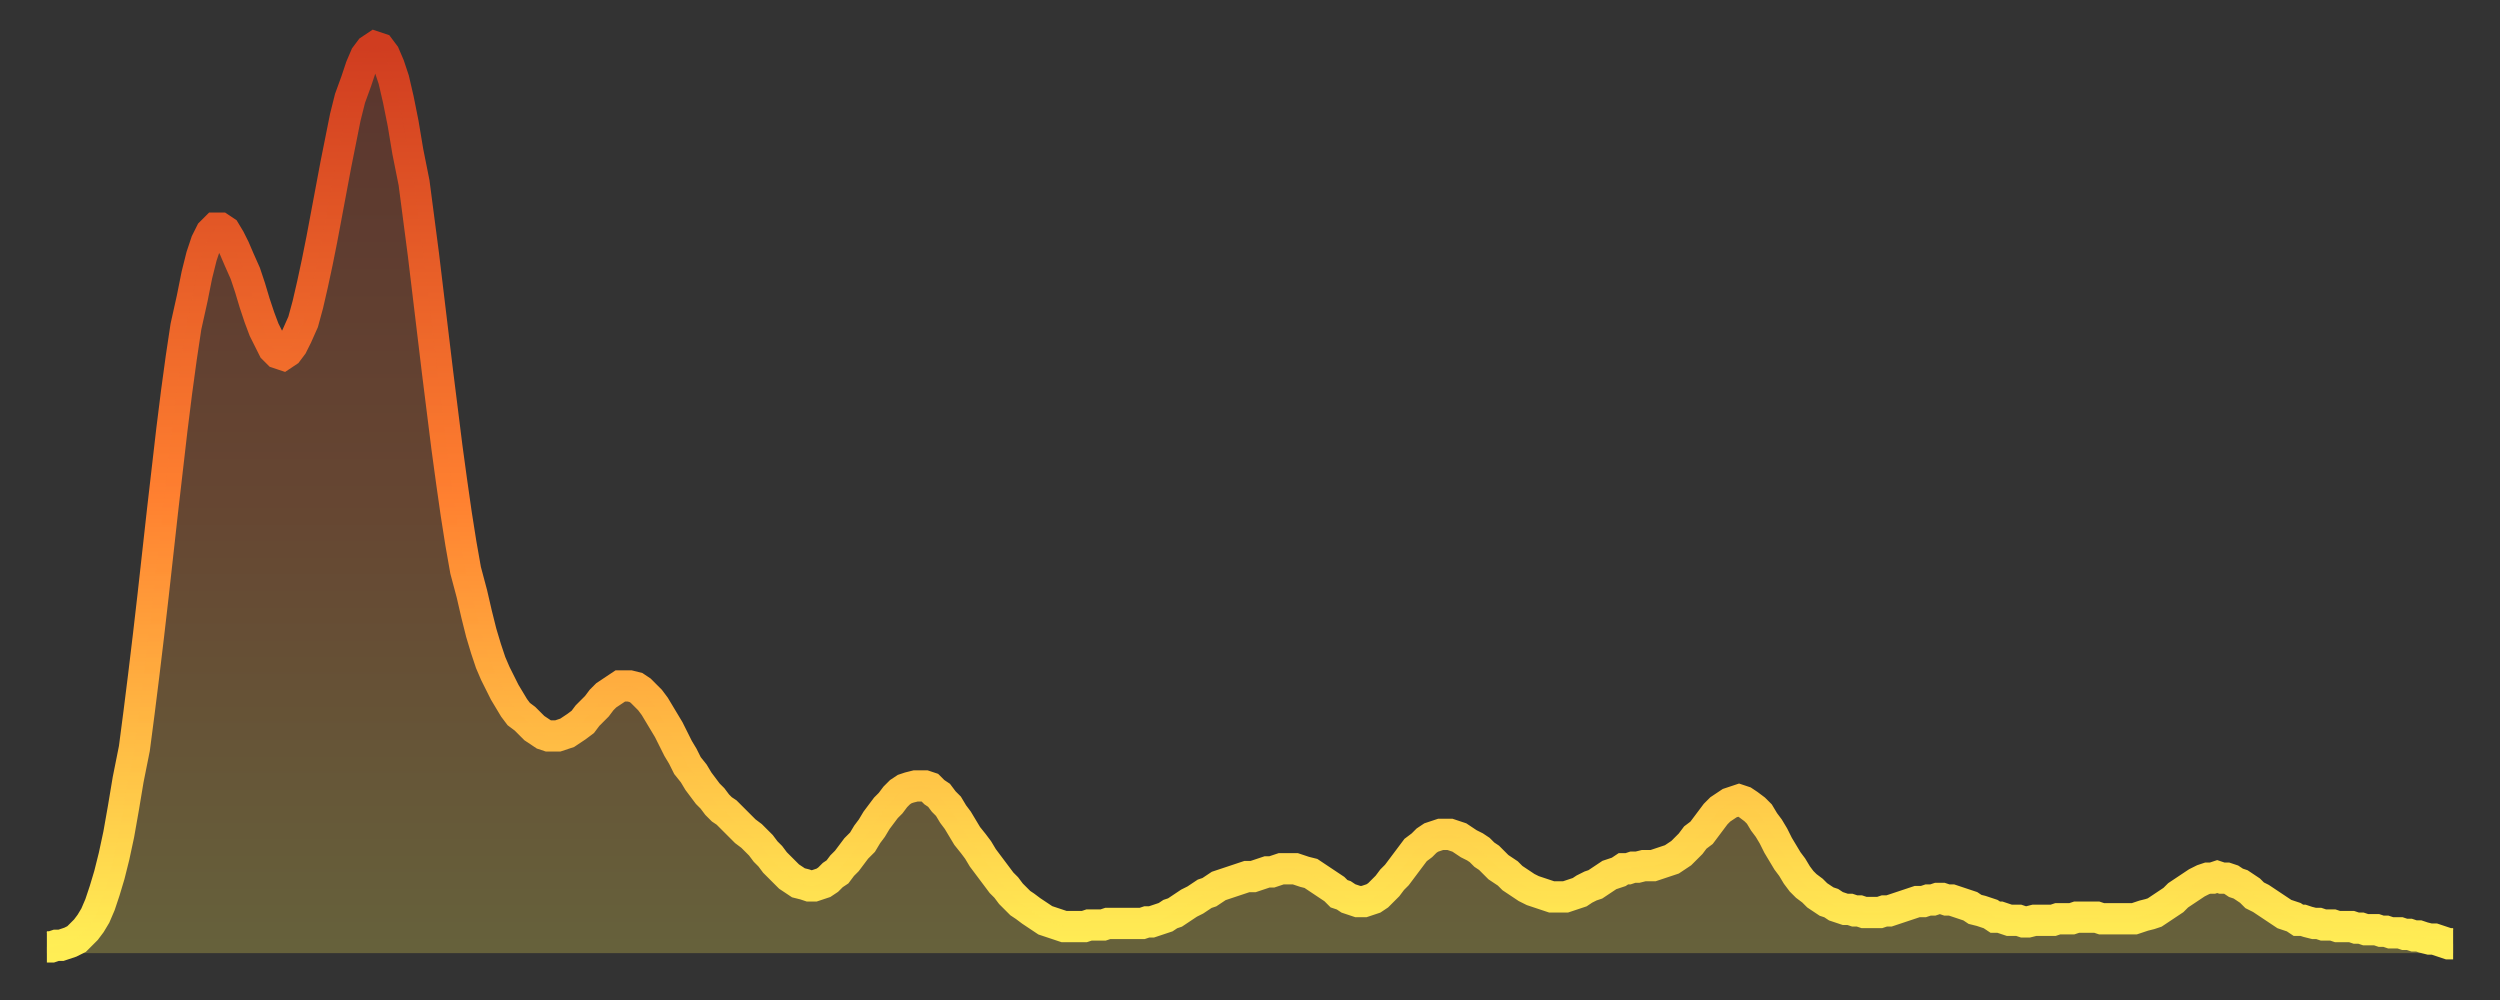
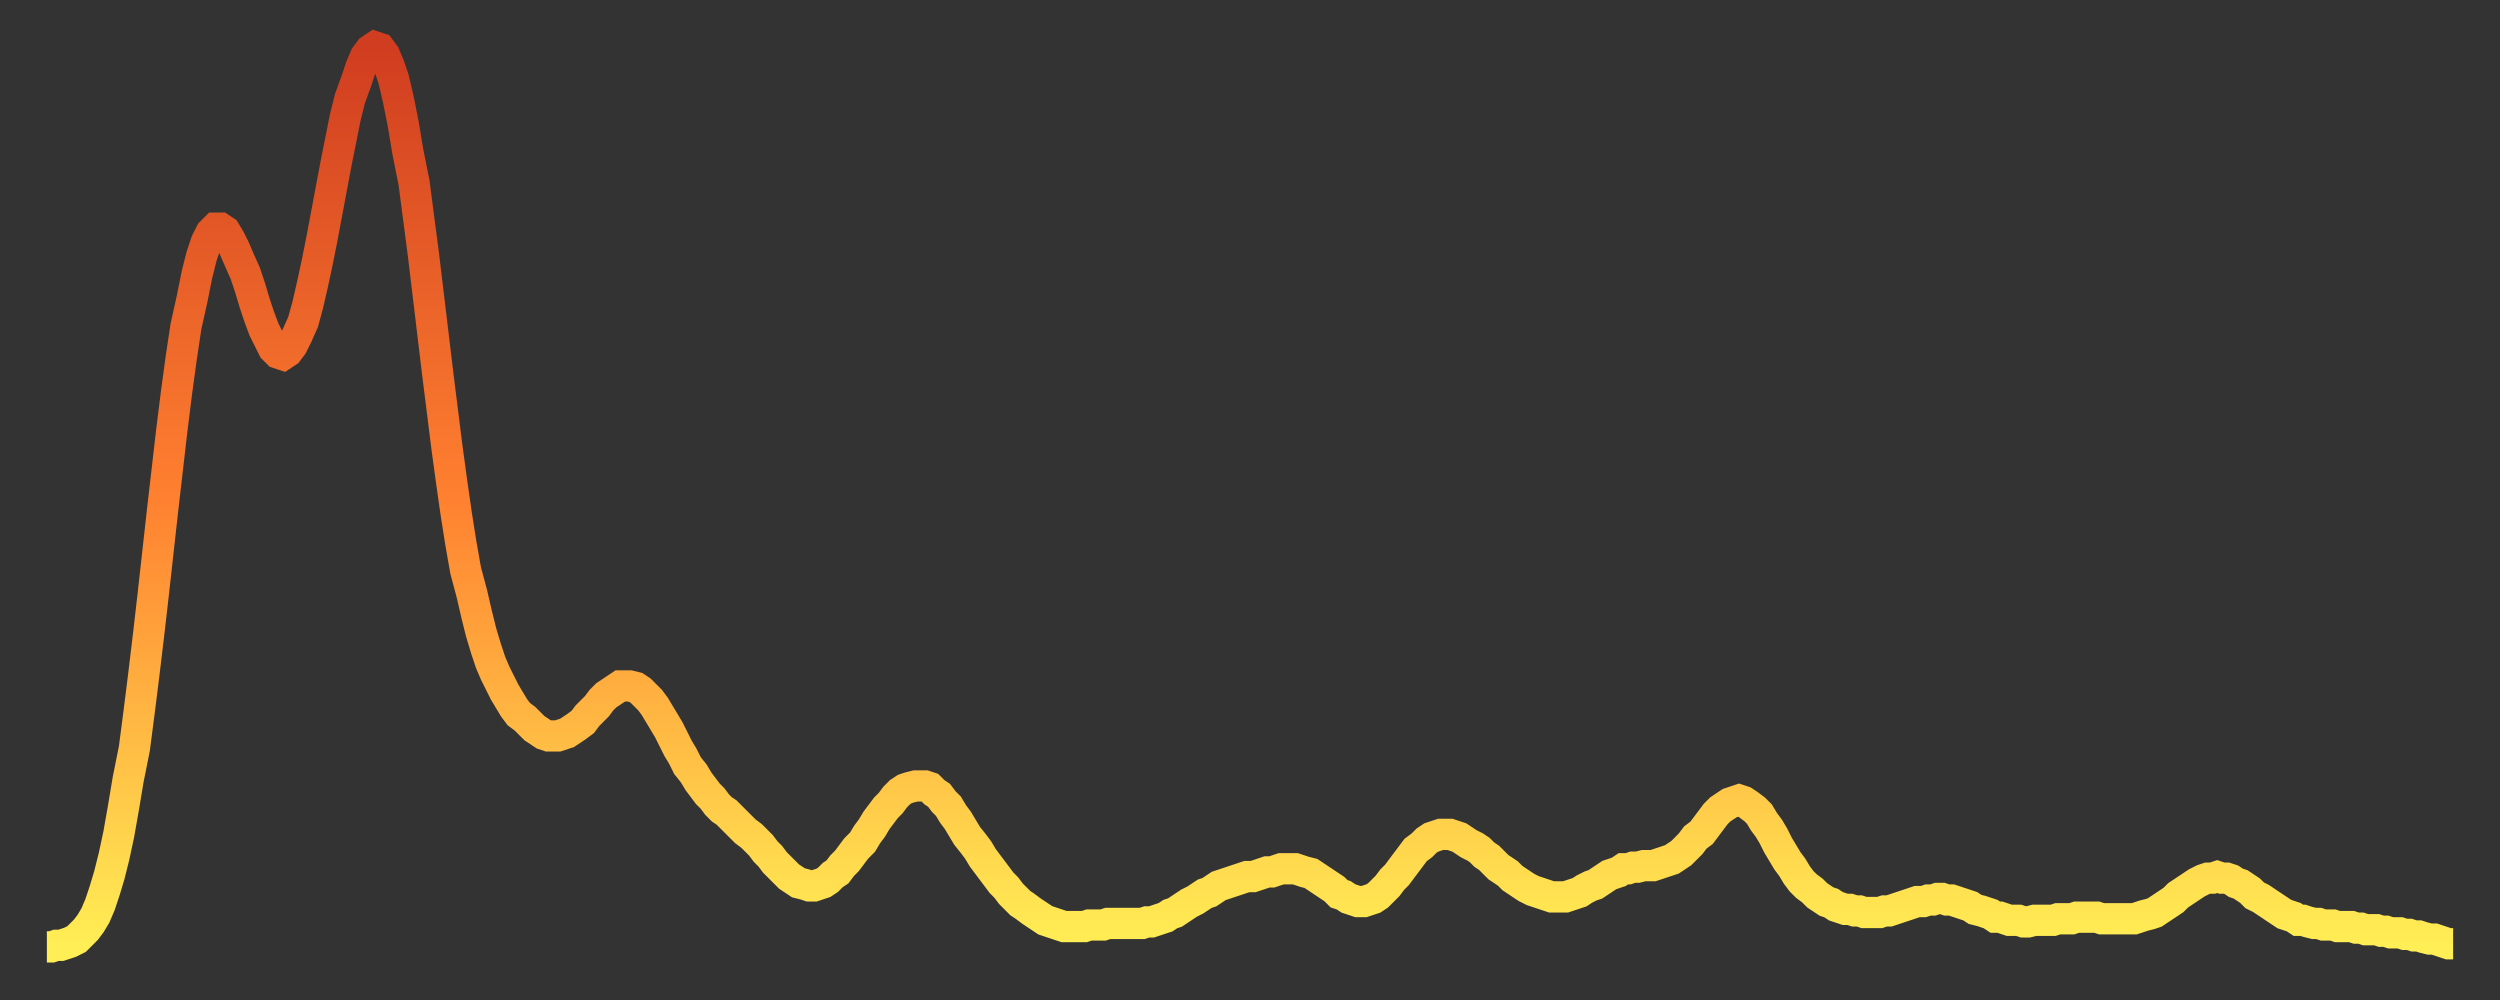
<svg xmlns="http://www.w3.org/2000/svg" baseProfile="full" height="64" version="1.1" width="160">
  <rect width="100%" height="100%" fill="#333333" stroke="none" />
  <defs>
    <linearGradient id="id2213070" x1="0" x2="0" y1="0" y2="1">
      <stop offset="0%" stop-color="#d03d20" />
      <stop offset="50%" stop-color="#ff8030" />
      <stop offset="100%" stop-color="#ffee55" />
    </linearGradient>
  </defs>
  <g transform="translate(3,3)">
    <g>
      <path d="M 0.0 57.6 0.3 57.6 0.6 57.5 0.9 57.5 1.2 57.4 1.5 57.3 1.9 57.1 2.2 56.8 2.5 56.5 2.8 56.1 3.1 55.6 3.4 54.9 3.7 54.0 4.0 53.0 4.3 51.8 4.6 50.4 4.9 48.7 5.2 46.9 5.6 44.9 5.9 42.6 6.2 40.2 6.5 37.7 6.8 35.1 7.1 32.4 7.4 29.7 7.7 27.1 8.0 24.5 8.3 22.1 8.6 19.9 8.9 17.9 9.3 16.1 9.6 14.6 9.9 13.4 10.2 12.5 10.5 11.9 10.8 11.6 11.1 11.6 11.4 11.8 11.7 12.3 12.0 12.9 12.3 13.6 12.7 14.5 13.0 15.4 13.3 16.4 13.6 17.3 13.9 18.1 14.2 18.7 14.5 19.3 14.8 19.6 15.1 19.7 15.4 19.5 15.7 19.1 16.0 18.5 16.4 17.6 16.7 16.5 17.0 15.2 17.3 13.8 17.6 12.3 17.9 10.7 18.2 9.1 18.5 7.5 18.8 6.0 19.1 4.5 19.4 3.3 19.8 2.2 20.1 1.3 20.4 0.6 20.7 0.2 21.0 0.0 21.3 0.1 21.6 0.5 21.9 1.2 22.2 2.1 22.5 3.4 22.8 4.9 23.1 6.7 23.5 8.7 23.8 11.0 24.1 13.3 24.4 15.8 24.7 18.3 25.0 20.8 25.3 23.2 25.6 25.6 25.9 27.8 26.2 29.9 26.5 31.8 26.8 33.5 27.2 35.0 27.5 36.3 27.8 37.5 28.1 38.5 28.4 39.4 28.7 40.1 29.0 40.7 29.3 41.3 29.6 41.8 29.9 42.3 30.2 42.7 30.6 43.0 30.9 43.3 31.2 43.6 31.5 43.8 31.8 44.0 32.1 44.1 32.4 44.1 32.7 44.1 33.0 44.0 33.3 43.9 33.6 43.7 33.9 43.5 34.3 43.2 34.6 42.8 34.9 42.5 35.2 42.2 35.5 41.8 35.8 41.5 36.1 41.3 36.4 41.1 36.7 40.9 37.0 40.9 37.3 40.9 37.7 41.0 38.0 41.2 38.3 41.5 38.6 41.8 38.9 42.2 39.2 42.7 39.5 43.2 39.8 43.7 40.1 44.3 40.4 44.9 40.7 45.4 41.0 46.0 41.4 46.5 41.7 47.0 42.0 47.4 42.3 47.8 42.6 48.1 42.9 48.5 43.2 48.8 43.5 49.0 43.8 49.3 44.1 49.6 44.4 49.9 44.7 50.2 45.1 50.5 45.4 50.8 45.7 51.1 46.0 51.5 46.3 51.8 46.6 52.2 46.9 52.5 47.2 52.8 47.5 53.1 47.8 53.3 48.1 53.5 48.5 53.6 48.8 53.7 49.1 53.7 49.4 53.6 49.7 53.5 50.0 53.3 50.3 53.0 50.6 52.8 50.9 52.4 51.2 52.1 51.5 51.7 51.8 51.3 52.2 50.9 52.5 50.4 52.8 50.0 53.1 49.5 53.4 49.1 53.7 48.7 54.0 48.4 54.3 48.0 54.6 47.7 54.9 47.5 55.2 47.4 55.6 47.3 55.9 47.3 56.2 47.3 56.5 47.4 56.8 47.7 57.1 47.9 57.4 48.3 57.7 48.6 58.0 49.1 58.3 49.5 58.6 50.0 58.9 50.5 59.3 51.0 59.6 51.4 59.9 51.9 60.2 52.3 60.5 52.7 60.8 53.1 61.1 53.5 61.4 53.8 61.7 54.2 62.0 54.5 62.3 54.8 62.6 55.0 63.0 55.3 63.3 55.5 63.6 55.7 63.9 55.9 64.2 56.0 64.5 56.1 64.8 56.2 65.1 56.3 65.4 56.3 65.7 56.3 66.0 56.3 66.4 56.3 66.7 56.2 67.0 56.2 67.3 56.2 67.6 56.2 67.9 56.1 68.2 56.1 68.5 56.1 68.8 56.1 69.1 56.1 69.4 56.1 69.7 56.1 70.1 56.1 70.4 56.0 70.7 56.0 71.0 55.9 71.3 55.8 71.6 55.7 71.9 55.5 72.2 55.4 72.5 55.2 72.8 55.0 73.1 54.8 73.5 54.6 73.8 54.4 74.1 54.2 74.4 54.1 74.7 53.9 75.0 53.7 75.3 53.6 75.6 53.5 75.9 53.4 76.2 53.3 76.5 53.2 76.8 53.1 77.2 53.1 77.5 53.0 77.8 52.9 78.1 52.8 78.4 52.8 78.7 52.7 79.0 52.6 79.3 52.6 79.6 52.6 79.9 52.6 80.2 52.7 80.5 52.8 80.9 52.9 81.2 53.1 81.5 53.3 81.8 53.5 82.1 53.7 82.4 53.9 82.7 54.2 83.0 54.3 83.3 54.5 83.6 54.6 83.9 54.7 84.3 54.7 84.6 54.6 84.9 54.5 85.2 54.3 85.5 54.0 85.8 53.7 86.1 53.3 86.4 53.0 86.7 52.6 87.0 52.2 87.3 51.8 87.6 51.4 88.0 51.1 88.3 50.8 88.6 50.6 88.9 50.5 89.2 50.4 89.5 50.4 89.8 50.4 90.1 50.5 90.4 50.6 90.7 50.8 91.0 51.0 91.4 51.2 91.7 51.4 92.0 51.7 92.3 51.9 92.6 52.2 92.9 52.5 93.2 52.7 93.5 52.9 93.8 53.2 94.1 53.4 94.4 53.6 94.7 53.8 95.1 54.0 95.4 54.1 95.7 54.2 96.0 54.3 96.3 54.4 96.6 54.4 96.9 54.4 97.2 54.4 97.5 54.3 97.8 54.2 98.1 54.1 98.4 53.9 98.8 53.7 99.1 53.6 99.4 53.4 99.7 53.2 100.0 53.0 100.3 52.9 100.6 52.8 100.9 52.6 101.2 52.6 101.5 52.5 101.8 52.5 102.2 52.4 102.5 52.4 102.8 52.4 103.1 52.3 103.4 52.2 103.7 52.1 104.0 52.0 104.3 51.8 104.6 51.6 104.9 51.3 105.2 51.0 105.5 50.6 105.9 50.3 106.2 49.9 106.5 49.5 106.8 49.1 107.1 48.8 107.4 48.6 107.7 48.4 108.0 48.3 108.3 48.2 108.6 48.3 108.9 48.5 109.3 48.8 109.6 49.1 109.9 49.6 110.2 50.0 110.5 50.5 110.8 51.1 111.1 51.6 111.4 52.1 111.7 52.5 112.0 53.0 112.3 53.4 112.6 53.7 113.0 54.0 113.3 54.3 113.6 54.5 113.9 54.7 114.2 54.8 114.5 55.0 114.8 55.1 115.1 55.2 115.4 55.2 115.7 55.3 116.0 55.3 116.3 55.4 116.7 55.4 117.0 55.4 117.3 55.4 117.6 55.3 117.9 55.3 118.2 55.2 118.5 55.1 118.8 55.0 119.1 54.9 119.4 54.8 119.7 54.7 120.1 54.7 120.4 54.6 120.7 54.6 121.0 54.5 121.3 54.5 121.6 54.6 121.9 54.6 122.2 54.7 122.5 54.8 122.8 54.9 123.1 55.0 123.4 55.2 123.8 55.3 124.1 55.4 124.4 55.5 124.7 55.7 125.0 55.7 125.3 55.8 125.6 55.9 125.9 55.9 126.2 55.9 126.5 56.0 126.8 56.0 127.2 55.9 127.5 55.9 127.8 55.9 128.1 55.9 128.4 55.9 128.7 55.8 129.0 55.8 129.3 55.8 129.6 55.8 129.9 55.7 130.2 55.7 130.5 55.7 130.9 55.7 131.2 55.7 131.5 55.8 131.8 55.8 132.1 55.8 132.4 55.8 132.7 55.8 133.0 55.8 133.3 55.8 133.6 55.8 133.9 55.7 134.2 55.6 134.6 55.5 134.9 55.4 135.2 55.2 135.5 55.0 135.8 54.8 136.1 54.6 136.4 54.3 136.7 54.1 137.0 53.9 137.3 53.7 137.6 53.5 138.0 53.3 138.3 53.2 138.6 53.2 138.9 53.1 139.2 53.2 139.5 53.2 139.8 53.3 140.1 53.5 140.4 53.6 140.7 53.8 141.0 54.0 141.3 54.3 141.7 54.5 142.0 54.7 142.3 54.9 142.6 55.1 142.9 55.3 143.2 55.5 143.5 55.6 143.8 55.7 144.1 55.9 144.4 55.9 144.7 56.0 145.1 56.1 145.4 56.1 145.7 56.2 146.0 56.2 146.3 56.2 146.6 56.3 146.9 56.3 147.2 56.3 147.5 56.3 147.8 56.4 148.1 56.4 148.4 56.5 148.8 56.5 149.1 56.5 149.4 56.6 149.7 56.6 150.0 56.7 150.3 56.7 150.6 56.7 150.9 56.8 151.2 56.8 151.5 56.9 151.8 56.9 152.1 57.0 152.5 57.1 152.8 57.1 153.1 57.2 153.4 57.3 153.7 57.4 154.0 57.4" fill="none" id="graph-curve" opacity="1" stroke="url(#id2213070)" stroke-width="2" />
-       <path d="M 0 58 L 0.0 57.6 0.3 57.6 0.6 57.5 0.9 57.5 1.2 57.4 1.5 57.3 1.9 57.1 2.2 56.8 2.5 56.5 2.8 56.1 3.1 55.6 3.4 54.9 3.7 54.0 4.0 53.0 4.3 51.8 4.6 50.4 4.9 48.7 5.2 46.9 5.6 44.9 5.9 42.6 6.2 40.2 6.5 37.7 6.8 35.1 7.1 32.4 7.4 29.7 7.7 27.1 8.0 24.5 8.3 22.1 8.6 19.9 8.9 17.9 9.3 16.1 9.6 14.6 9.9 13.4 10.2 12.5 10.5 11.9 10.8 11.6 11.1 11.6 11.4 11.8 11.7 12.3 12.0 12.9 12.3 13.6 12.7 14.5 13.0 15.4 13.3 16.4 13.6 17.3 13.9 18.1 14.2 18.7 14.5 19.3 14.8 19.6 15.1 19.7 15.4 19.5 15.7 19.1 16.0 18.5 16.4 17.6 16.7 16.5 17.0 15.2 17.3 13.8 17.6 12.3 17.9 10.7 18.2 9.1 18.5 7.5 18.8 6.0 19.1 4.5 19.4 3.3 19.8 2.2 20.1 1.3 20.4 0.6 20.7 0.2 21.0 0.0 21.3 0.1 21.6 0.5 21.9 1.2 22.2 2.1 22.5 3.4 22.8 4.9 23.1 6.7 23.5 8.7 23.8 11.0 24.1 13.3 24.4 15.8 24.7 18.3 25.0 20.8 25.3 23.2 25.6 25.6 25.9 27.8 26.2 29.9 26.5 31.8 26.8 33.5 27.2 35.0 27.5 36.3 27.8 37.5 28.1 38.5 28.4 39.4 28.7 40.1 29.0 40.7 29.3 41.3 29.6 41.8 29.9 42.3 30.2 42.7 30.6 43.0 30.9 43.3 31.2 43.6 31.5 43.8 31.8 44.0 32.1 44.1 32.4 44.1 32.7 44.1 33.0 44.0 33.3 43.9 33.6 43.7 33.9 43.5 34.3 43.2 34.6 42.8 34.9 42.5 35.2 42.2 35.5 41.8 35.8 41.5 36.1 41.3 36.4 41.1 36.7 40.9 37.0 40.9 37.3 40.9 37.7 41.0 38.0 41.2 38.3 41.5 38.6 41.8 38.9 42.2 39.2 42.7 39.5 43.2 39.8 43.7 40.1 44.3 40.4 44.9 40.7 45.4 41.0 46.0 41.4 46.5 41.7 47.0 42.0 47.4 42.3 47.8 42.6 48.1 42.9 48.5 43.2 48.8 43.5 49.0 43.8 49.3 44.1 49.6 44.4 49.9 44.7 50.2 45.1 50.5 45.4 50.8 45.7 51.1 46.0 51.5 46.3 51.8 46.6 52.2 46.9 52.5 47.2 52.8 47.5 53.1 47.8 53.3 48.1 53.5 48.5 53.6 48.8 53.7 49.1 53.7 49.4 53.6 49.7 53.5 50.0 53.3 50.3 53.0 50.6 52.8 50.9 52.4 51.2 52.1 51.5 51.7 51.8 51.3 52.2 50.9 52.5 50.4 52.8 50.0 53.1 49.5 53.4 49.1 53.7 48.7 54.0 48.4 54.3 48.0 54.6 47.7 54.9 47.5 55.2 47.4 55.6 47.3 55.9 47.3 56.2 47.3 56.5 47.4 56.8 47.7 57.1 47.9 57.4 48.3 57.7 48.6 58.0 49.1 58.3 49.5 58.6 50.0 58.9 50.5 59.3 51.0 59.6 51.4 59.9 51.9 60.2 52.3 60.5 52.7 60.8 53.1 61.1 53.5 61.4 53.8 61.7 54.2 62.0 54.5 62.3 54.8 62.6 55.0 63.0 55.3 63.3 55.5 63.6 55.7 63.9 55.9 64.2 56.0 64.5 56.1 64.8 56.2 65.1 56.3 65.4 56.3 65.7 56.3 66.0 56.3 66.4 56.3 66.7 56.2 67.0 56.2 67.3 56.2 67.6 56.2 67.9 56.1 68.2 56.1 68.5 56.1 68.8 56.1 69.1 56.1 69.4 56.1 69.7 56.1 70.1 56.1 70.4 56.0 70.7 56.0 71.0 55.9 71.3 55.8 71.6 55.7 71.9 55.5 72.2 55.4 72.5 55.2 72.8 55.0 73.1 54.8 73.5 54.6 73.8 54.4 74.1 54.2 74.4 54.1 74.7 53.9 75.0 53.7 75.3 53.6 75.6 53.5 75.9 53.4 76.2 53.3 76.5 53.2 76.8 53.1 77.2 53.1 77.5 53.0 77.8 52.9 78.1 52.8 78.4 52.8 78.7 52.7 79.0 52.6 79.3 52.6 79.6 52.6 79.9 52.6 80.2 52.7 80.5 52.8 80.9 52.9 81.2 53.1 81.5 53.3 81.8 53.5 82.1 53.7 82.4 53.9 82.7 54.2 83.0 54.3 83.3 54.5 83.6 54.6 83.9 54.7 84.3 54.7 84.6 54.6 84.9 54.5 85.2 54.3 85.5 54.0 85.8 53.7 86.1 53.3 86.4 53.0 86.7 52.6 87.0 52.2 87.3 51.8 87.6 51.4 88.0 51.1 88.3 50.8 88.6 50.6 88.9 50.5 89.2 50.4 89.5 50.4 89.8 50.4 90.1 50.5 90.4 50.6 90.7 50.8 91.0 51.0 91.4 51.2 91.7 51.4 92.0 51.7 92.3 51.9 92.6 52.2 92.9 52.5 93.2 52.7 93.5 52.9 93.8 53.2 94.1 53.4 94.4 53.6 94.7 53.8 95.1 54.0 95.4 54.1 95.7 54.2 96.0 54.3 96.3 54.4 96.6 54.4 96.9 54.4 97.2 54.4 97.5 54.3 97.8 54.2 98.1 54.1 98.4 53.9 98.8 53.7 99.1 53.6 99.4 53.4 99.7 53.2 100.0 53.0 100.3 52.9 100.6 52.8 100.9 52.6 101.2 52.6 101.5 52.5 101.8 52.5 102.2 52.4 102.5 52.4 102.8 52.4 103.1 52.3 103.4 52.2 103.7 52.1 104.0 52.0 104.3 51.8 104.6 51.6 104.9 51.3 105.2 51.0 105.5 50.6 105.9 50.3 106.2 49.9 106.5 49.5 106.8 49.1 107.1 48.8 107.4 48.6 107.7 48.4 108.0 48.3 108.3 48.2 108.6 48.3 108.9 48.5 109.3 48.8 109.6 49.1 109.9 49.6 110.2 50.0 110.5 50.5 110.8 51.1 111.1 51.6 111.4 52.1 111.7 52.5 112.0 53.0 112.3 53.4 112.6 53.7 113.0 54.0 113.3 54.3 113.6 54.5 113.9 54.7 114.2 54.8 114.5 55.0 114.8 55.1 115.1 55.2 115.4 55.2 115.7 55.3 116.0 55.3 116.3 55.4 116.7 55.4 117.0 55.4 117.3 55.4 117.6 55.3 117.9 55.3 118.2 55.2 118.5 55.1 118.8 55.0 119.1 54.9 119.4 54.8 119.7 54.7 120.1 54.7 120.4 54.6 120.7 54.6 121.0 54.5 121.3 54.5 121.6 54.6 121.9 54.6 122.2 54.7 122.5 54.8 122.8 54.9 123.1 55.0 123.4 55.2 123.8 55.3 124.1 55.4 124.4 55.5 124.7 55.7 125.0 55.7 125.3 55.8 125.6 55.9 125.9 55.9 126.2 55.9 126.5 56.0 126.8 56.0 127.2 55.9 127.5 55.9 127.8 55.9 128.1 55.9 128.4 55.9 128.7 55.8 129.0 55.8 129.3 55.8 129.6 55.8 129.9 55.7 130.2 55.7 130.5 55.7 130.9 55.7 131.2 55.7 131.5 55.8 131.8 55.8 132.1 55.8 132.4 55.8 132.7 55.8 133.0 55.8 133.3 55.8 133.6 55.8 133.9 55.7 134.2 55.6 134.6 55.5 134.9 55.4 135.2 55.2 135.5 55.0 135.8 54.8 136.1 54.6 136.4 54.3 136.7 54.1 137.0 53.9 137.3 53.7 137.6 53.5 138.0 53.3 138.3 53.2 138.6 53.2 138.9 53.1 139.2 53.2 139.5 53.2 139.8 53.3 140.1 53.5 140.4 53.6 140.7 53.8 141.0 54.0 141.3 54.3 141.7 54.5 142.0 54.7 142.3 54.9 142.6 55.1 142.9 55.3 143.2 55.5 143.5 55.6 143.8 55.7 144.1 55.9 144.4 55.9 144.7 56.0 145.1 56.1 145.4 56.1 145.7 56.2 146.0 56.2 146.3 56.2 146.6 56.3 146.9 56.3 147.2 56.3 147.5 56.3 147.8 56.4 148.1 56.4 148.4 56.5 148.8 56.5 149.1 56.5 149.4 56.6 149.7 56.6 150.0 56.7 150.3 56.7 150.6 56.7 150.9 56.8 151.2 56.8 151.5 56.9 151.8 56.9 152.1 57.0 152.5 57.1 152.8 57.1 153.1 57.2 153.4 57.3 153.7 57.4 154.0 57.4 154 58" fill="url(#id2213070)" fill-opacity=".25" id="graph-shadow" />
    </g>
  </g>
</svg>